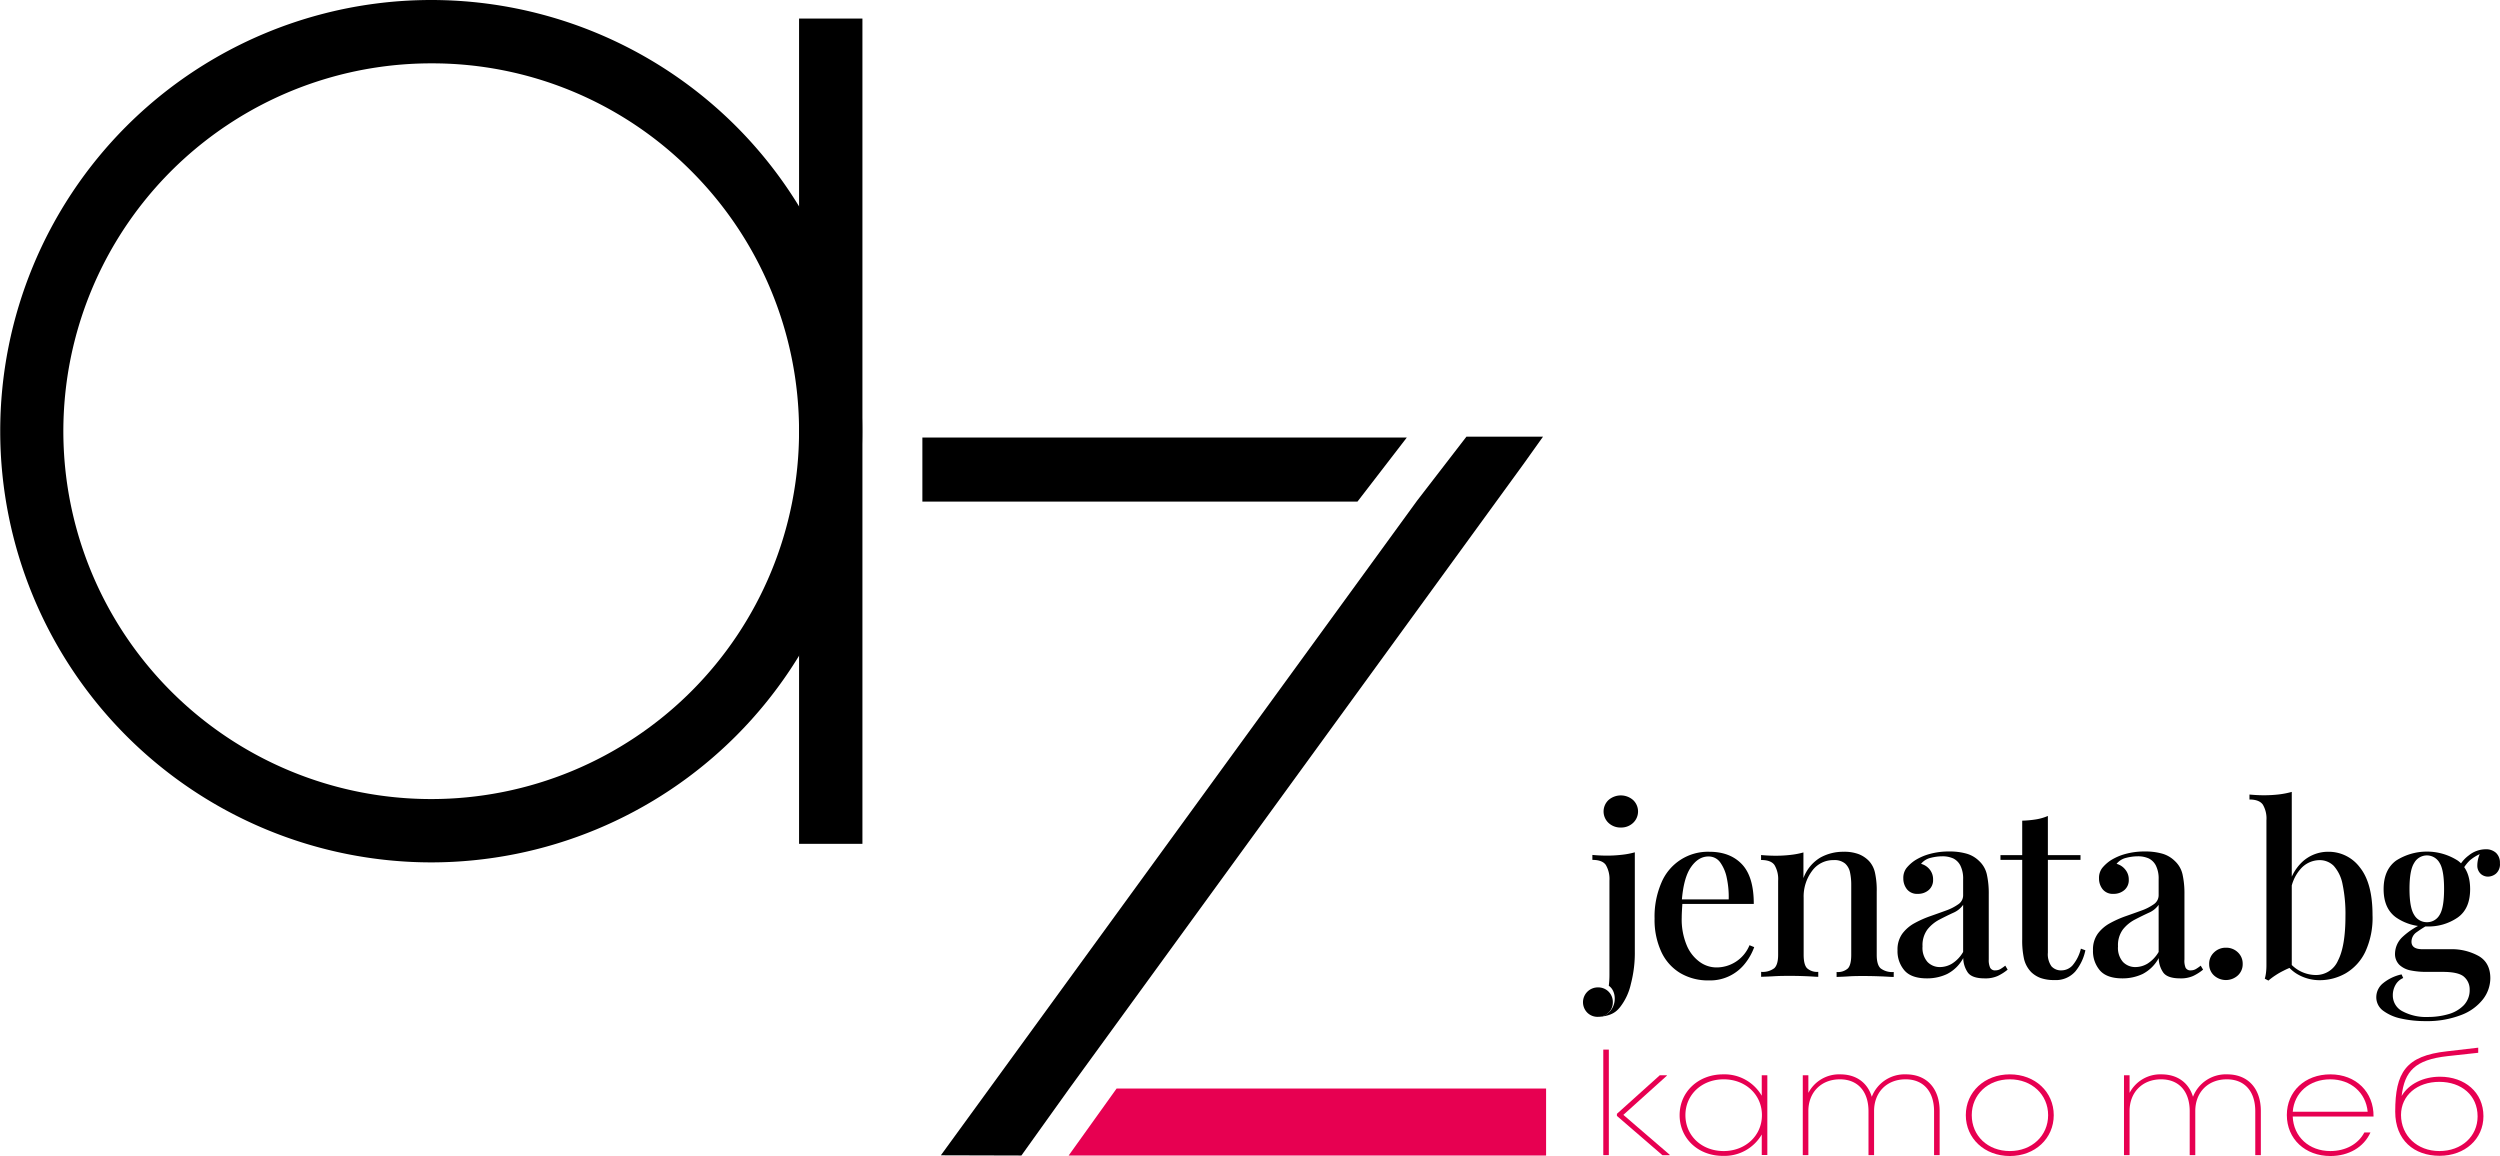
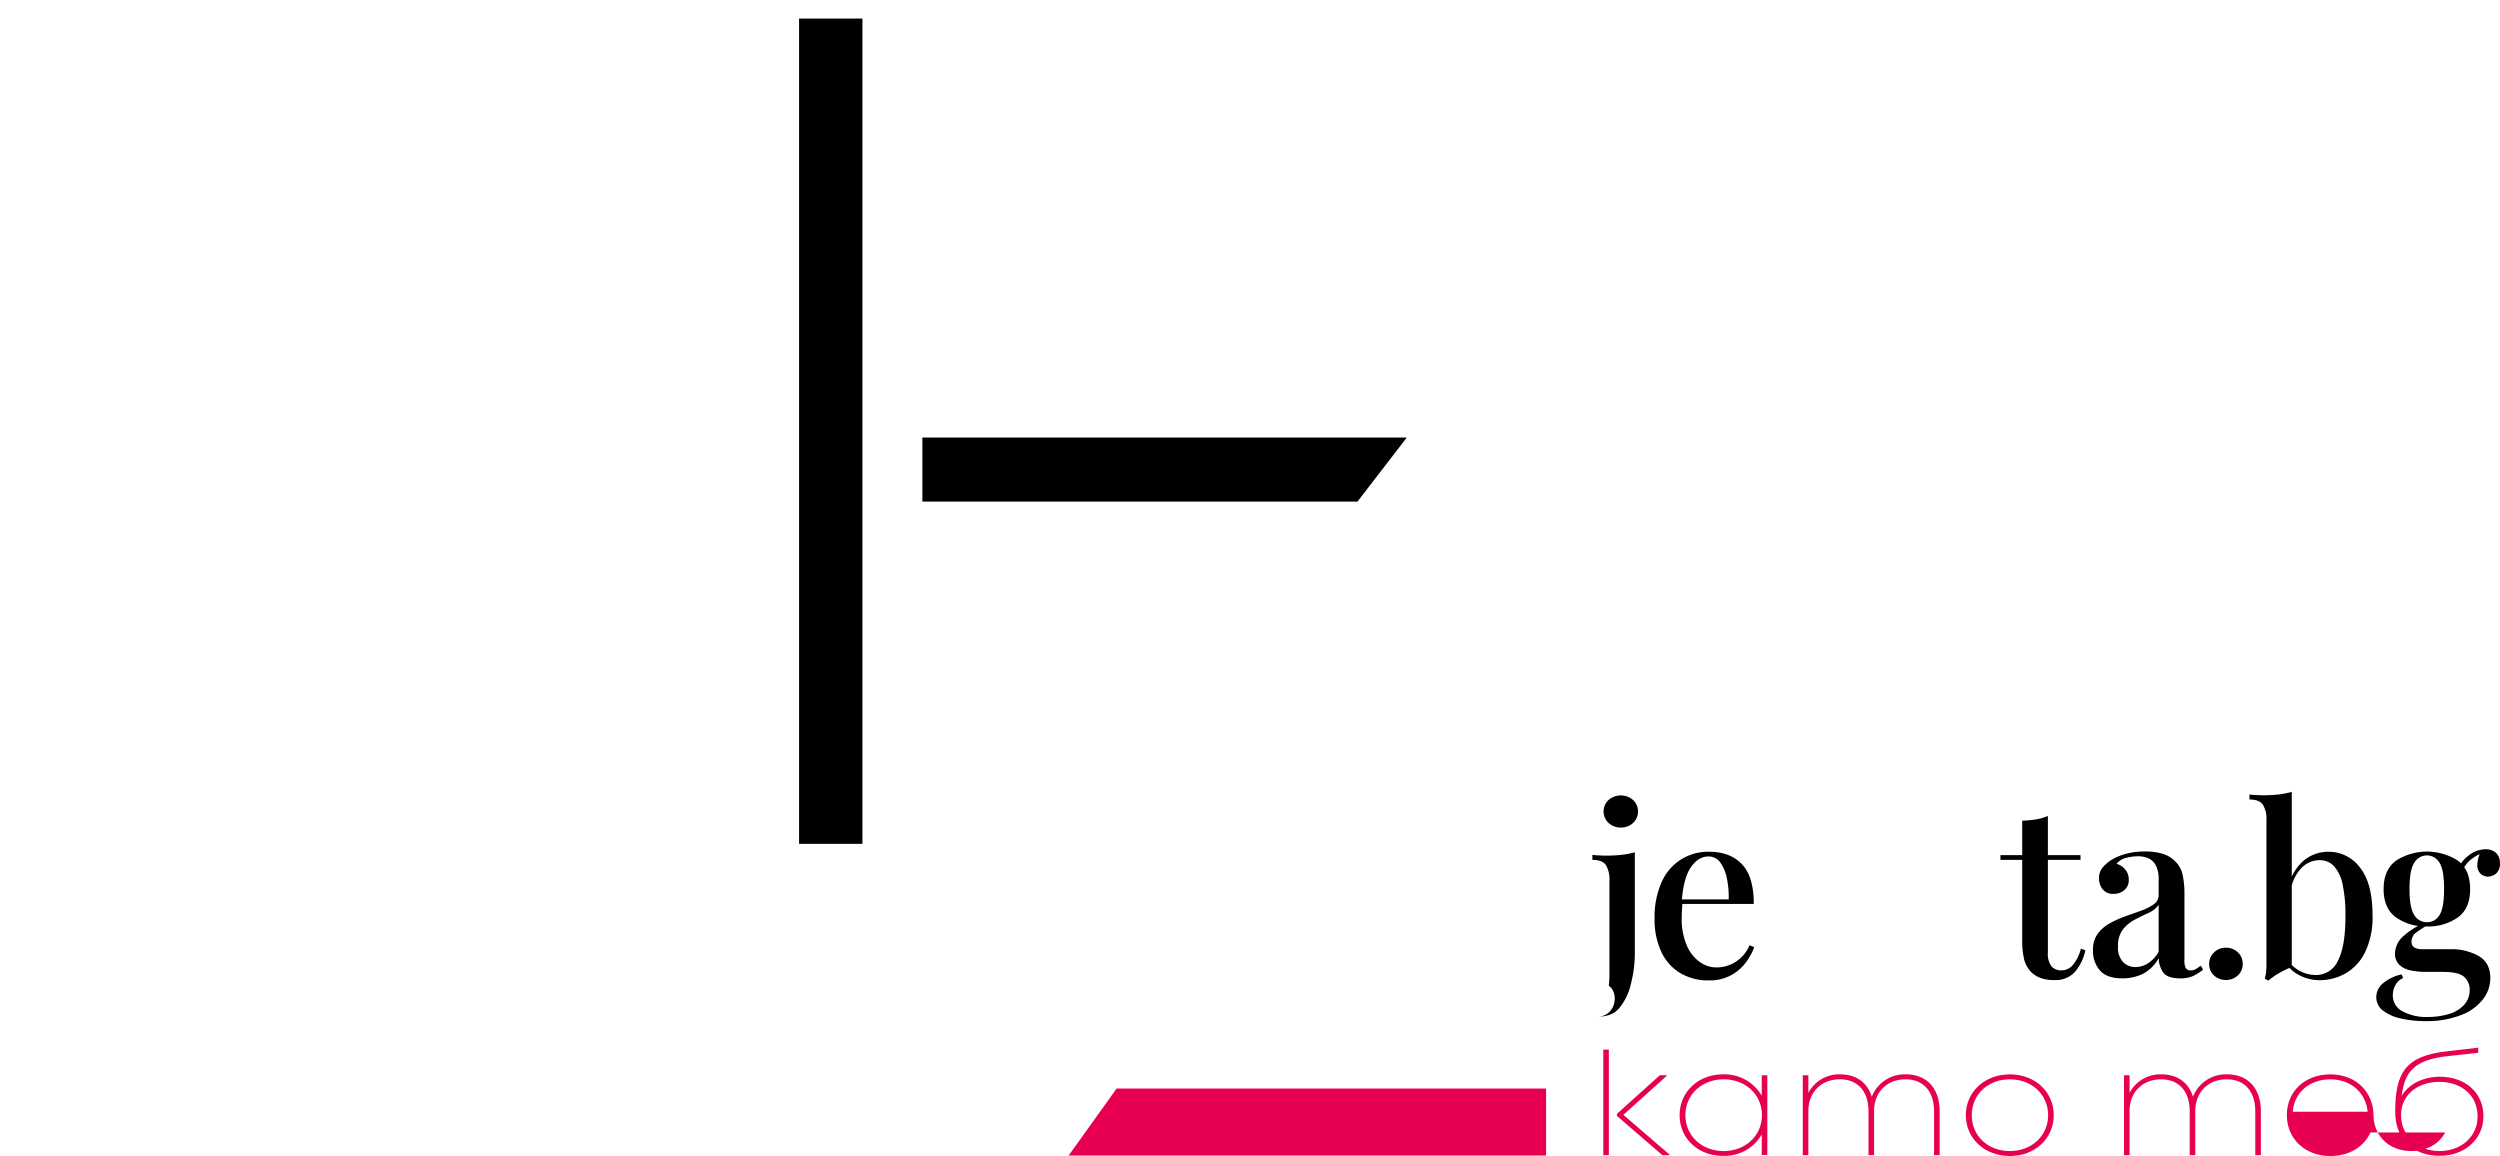
<svg xmlns="http://www.w3.org/2000/svg" viewBox="0 0 689.74 318.94">
  <defs>
    <style>.cls-1{fill:#e70051;}</style>
  </defs>
  <g id="Layer_2" data-name="Layer 2">
    <g id="_1" data-name="1">
      <path class="cls-1" d="M442.34,289.59h1.53v29.1h-1.53Zm3.76,18.29v-.58l11.83-10.64h1.95v.12l-12,10.81,12.78,11v.13h-2Z" />
      <path class="cls-1" d="M463.4,307.67c0-6.4,5.12-11.26,12-11.26a11.87,11.87,0,0,1,10.66,5.9v-5.65h1.54v22h-1.54V313a11.87,11.87,0,0,1-10.66,5.9C468.52,318.94,463.4,314.08,463.4,307.67Zm12.15,9.9c6,0,10.56-4.24,10.56-9.9s-4.53-9.89-10.56-9.89S465,302,465,307.67,469.48,317.57,475.55,317.57Z" />
      <path class="cls-1" d="M497.38,296.66h1.54v4.86a9.56,9.56,0,0,1,8.8-5.11c4.39,0,7.52,2.28,8.7,6.19a9.7,9.7,0,0,1,9.42-6.19c5.76,0,9.3,3.91,9.3,10.14v12.14H533.6v-12.1c0-5.53-3-8.81-7.85-8.81-5.16,0-8.7,3.53-8.7,8.77v12.14h-1.54v-12.1c0-5.53-3-8.81-7.89-8.81-5.16,0-8.7,3.57-8.7,8.77v12.14h-1.54Z" />
      <path class="cls-1" d="M542.36,307.67c0-6.4,5.17-11.26,12.15-11.26s12.11,4.86,12.11,11.26-5.13,11.27-12.11,11.27S542.36,314.08,542.36,307.67Zm12.15,9.9c6.08,0,10.56-4.24,10.56-9.9s-4.48-9.89-10.56-9.89S544,302,544,307.67,548.39,317.57,554.51,317.57Z" />
      <path class="cls-1" d="M586,296.66h1.54v4.86a9.56,9.56,0,0,1,8.79-5.11c4.4,0,7.53,2.28,8.71,6.19a9.7,9.7,0,0,1,9.43-6.19c5.75,0,9.29,3.91,9.29,10.14v12.14h-1.54v-12.1c0-5.53-2.95-8.81-7.85-8.81-5.16,0-8.7,3.53-8.7,8.77v12.14h-1.54v-12.1c0-5.53-3-8.81-7.89-8.81-5.16,0-8.7,3.57-8.7,8.77v12.14H586Z" />
-       <path class="cls-1" d="M630.93,307.63c0-6.53,5-11.22,12-11.22,7.11,0,12,4.9,11.92,11.64h-22.3c.23,5.57,4.49,9.52,10.38,9.52,4.17,0,7.66-1.87,9.38-5.12H654c-1.86,4.08-6,6.49-11.06,6.49C636,318.94,630.93,314.25,630.93,307.63Zm22.3-.91c-.5-5.24-4.62-8.94-10.33-8.94s-9.93,3.66-10.34,8.94Z" />
+       <path class="cls-1" d="M630.93,307.63c0-6.53,5-11.22,12-11.22,7.11,0,12,4.9,11.92,11.64c.23,5.57,4.49,9.52,10.38,9.52,4.17,0,7.66-1.87,9.38-5.12H654c-1.86,4.08-6,6.49-11.06,6.49C636,318.94,630.93,314.25,630.93,307.63Zm22.3-.91c-.5-5.24-4.62-8.94-10.33-8.94s-9.93,3.66-10.34,8.94Z" />
      <path class="cls-1" d="M660.83,306.72c0-10.85,2.91-15.42,14.28-16.67l8.62-1v1.41l-8.43.92c-9.07,1-11.88,4.2-12.7,11,1.95-3.33,6-5.32,10.57-5.32,6.88,0,12,4.32,12,10.89,0,6.28-5.08,10.93-12.1,10.93S660.83,314.58,660.83,306.72ZM673,317.57c6.16,0,10.56-4.07,10.56-9.56,0-5.82-4.45-9.53-10.56-9.53s-10.56,3.71-10.57,9.15C662.46,313.29,666.86,317.57,673,317.57Z" />
      <path d="M447.18,228.31a4.76,4.76,0,0,0,3.38-1.27,4.33,4.33,0,0,0,0-6.32,5.15,5.15,0,0,0-6.77,0,4.33,4.33,0,0,0,0,6.32A4.77,4.77,0,0,0,447.18,228.31Z" />
      <path d="M471.6,235q5.73,0,9,3.45t3.26,10.94H461.38l-.13-1.24h15.69a25,25,0,0,0-.52-5.89,11,11,0,0,0-1.82-4.33,3.89,3.89,0,0,0-3.26-1.63c-1.87,0-3.48,1-4.85,3s-2.2,5.14-2.51,9.48l.2.33c-.05.61-.09,1.27-.13,2s-.07,1.42-.07,2.12a18.46,18.46,0,0,0,1.37,7.55,10.7,10.7,0,0,0,3.58,4.6,7.86,7.86,0,0,0,4.5,1.53,9.82,9.82,0,0,0,9.25-6.13l1.3.53a16,16,0,0,1-2.41,4.36,12.21,12.21,0,0,1-10.1,4.82,15,15,0,0,1-7.94-2.05,13.35,13.35,0,0,1-5.21-5.9,21,21,0,0,1-1.83-9.12,23.57,23.57,0,0,1,1.89-9.9A13.9,13.9,0,0,1,471.6,235Z" />
-       <path d="M508.6,235a11.26,11.26,0,0,1,4.27.68,8,8,0,0,1,2.77,1.86,6.94,6.94,0,0,1,1.65,3.19,22.39,22.39,0,0,1,.49,5.28v17.45c0,1.82.36,3.06,1.08,3.71a5.29,5.29,0,0,0,3.61,1v1.37c-.74,0-1.88-.1-3.45-.16s-3.1-.1-4.62-.1-2.95,0-4.4.1-2.55.12-3.29.16v-1.37a4.12,4.12,0,0,0,3.13-1c.6-.65.91-1.89.91-3.71V244.14a16.27,16.27,0,0,0-.33-3.42,4.47,4.47,0,0,0-1.36-2.47,4.54,4.54,0,0,0-3.13-.95,7.2,7.2,0,0,0-6,3,11.79,11.79,0,0,0-2.31,7.42v15.7c0,1.82.31,3.06.94,3.71a4.12,4.12,0,0,0,3.09,1v1.37c-.69,0-1.74-.1-3.15-.16s-2.88-.1-4.4-.1-3,0-4.63.1-2.79.12-3.58.16v-1.37a5.3,5.3,0,0,0,3.62-1c.71-.65,1.07-1.89,1.07-3.71V243a7.55,7.55,0,0,0-1-4.33c-.65-.94-1.88-1.4-3.71-1.4v-1.37c1.39.13,2.74.19,4,.19a33.65,33.65,0,0,0,4.14-.23,21.5,21.5,0,0,0,3.55-.68v7.1a11,11,0,0,1,4.65-5.67A12.93,12.93,0,0,1,508.6,235Z" />
-       <path d="M531.66,269.93c-2.87,0-4.94-.72-6.22-2.18a8.11,8.11,0,0,1-1.92-5.57,7.44,7.44,0,0,1,1.3-4.55,10.4,10.4,0,0,1,3.35-2.91,29.29,29.29,0,0,1,4.37-1.95c1.54-.54,3-1.06,4.36-1.56a13.72,13.72,0,0,0,3.39-1.73,2.94,2.94,0,0,0,1.33-2.47v-4.43a8,8,0,0,0-.75-3.75,4.39,4.39,0,0,0-2-2,7.22,7.22,0,0,0-3-.58,13.21,13.21,0,0,0-3.19.42,4.81,4.81,0,0,0-2.67,1.66,4.54,4.54,0,0,1,2.37,1.54,4.28,4.28,0,0,1,.95,2.83,3.59,3.59,0,0,1-1.21,2.86,4.43,4.43,0,0,1-3,1.05,3.55,3.55,0,0,1-3-1.27,4.76,4.76,0,0,1-1-3,4.42,4.42,0,0,1,.88-2.86,10.53,10.53,0,0,1,2.31-2.09,14.88,14.88,0,0,1,4-1.76,19.53,19.53,0,0,1,5.44-.71,17,17,0,0,1,4.85.61,8.09,8.09,0,0,1,3.42,2,7.23,7.23,0,0,1,2.15,3.75,24.23,24.23,0,0,1,.52,5.44v18a5,5,0,0,0,.39,2.28,1.48,1.48,0,0,0,1.43.72,2.78,2.78,0,0,0,1.44-.39,12.35,12.35,0,0,0,1.3-.91l.65,1.1a13,13,0,0,1-2.77,1.76,8.31,8.31,0,0,1-3.55.65q-3.59,0-4.72-1.69a7.29,7.29,0,0,1-1.21-3.91,10.44,10.44,0,0,1-4.46,4.4A12.84,12.84,0,0,1,531.66,269.93Zm3.58-3.12a6.53,6.53,0,0,0,3.32-.95,9.26,9.26,0,0,0,3.06-3.22v-13a6.35,6.35,0,0,1-2.76,2.21q-1.86.86-3.78,1.86a10.34,10.34,0,0,0-3.29,2.7,7.28,7.28,0,0,0-1.37,4.69,5.87,5.87,0,0,0,1.37,4.3A4.68,4.68,0,0,0,535.24,266.81Z" />
      <path d="M565,225.12v10.81h9v1.31h-9v25.6a5.71,5.71,0,0,0,1,3.77,3.54,3.54,0,0,0,2.8,1.11,4.14,4.14,0,0,0,3-1.37,11.33,11.33,0,0,0,2.31-4.62l1.24.45a13.47,13.47,0,0,1-2.77,5.83,7.14,7.14,0,0,1-5.83,2.38,10.79,10.79,0,0,1-3.71-.55,7.43,7.43,0,0,1-2.6-1.6,7.82,7.82,0,0,1-2-3.58,23.5,23.5,0,0,1-.52-5.54V237.24h-6v-1.31h6v-9.51a29.11,29.11,0,0,0,3.78-.35A13.87,13.87,0,0,0,565,225.12Z" />
      <path d="M585.59,269.93c-2.86,0-4.94-.72-6.22-2.18a8.11,8.11,0,0,1-1.92-5.57,7.44,7.44,0,0,1,1.3-4.55,10.33,10.33,0,0,1,3.36-2.91,28.72,28.72,0,0,1,4.36-1.95c1.54-.54,3-1.06,4.37-1.56a13.82,13.82,0,0,0,3.38-1.73,3,3,0,0,0,1.34-2.47v-4.43a8,8,0,0,0-.75-3.75,4.41,4.41,0,0,0-2-2,7.22,7.22,0,0,0-3-.58,13.27,13.27,0,0,0-3.19.42,4.81,4.81,0,0,0-2.67,1.66,4.54,4.54,0,0,1,2.37,1.54,4.23,4.23,0,0,1,1,2.83,3.56,3.56,0,0,1-1.21,2.86,4.43,4.43,0,0,1-3,1.05,3.56,3.56,0,0,1-3-1.27,4.76,4.76,0,0,1-1-3,4.48,4.48,0,0,1,.88-2.86,10.53,10.53,0,0,1,2.31-2.09,15,15,0,0,1,4-1.76,19.58,19.58,0,0,1,5.44-.71,17,17,0,0,1,4.85.61,8.09,8.09,0,0,1,3.42,2,7.16,7.16,0,0,1,2.15,3.75,24.23,24.23,0,0,1,.52,5.44v18A5,5,0,0,0,603,267a1.48,1.48,0,0,0,1.43.72,2.75,2.75,0,0,0,1.44-.39,11.39,11.39,0,0,0,1.3-.91l.65,1.1a13,13,0,0,1-2.77,1.76,8.29,8.29,0,0,1-3.54.65q-3.59,0-4.73-1.69a7.19,7.19,0,0,1-1.2-3.91,10.54,10.54,0,0,1-4.46,4.4A12.92,12.92,0,0,1,585.59,269.93Zm3.58-3.12a6.53,6.53,0,0,0,3.32-.95,9.37,9.37,0,0,0,3.07-3.22v-13a6.38,6.38,0,0,1-2.77,2.21q-1.86.86-3.78,1.86a10.34,10.34,0,0,0-3.29,2.7,7.28,7.28,0,0,0-1.37,4.69,5.87,5.87,0,0,0,1.37,4.3A4.68,4.68,0,0,0,589.17,266.81Z" />
      <path d="M614.12,261.47a4.58,4.58,0,0,1,3.29,1.27,4.26,4.26,0,0,1,1.34,3.22,4.19,4.19,0,0,1-1.34,3.16,4.9,4.9,0,0,1-6.58,0A4.18,4.18,0,0,1,609.5,266a4.25,4.25,0,0,1,1.33-3.22A4.58,4.58,0,0,1,614.12,261.47Z" />
      <path d="M632.29,218.48v48.33a18.75,18.75,0,0,0-2.27,1,19.76,19.76,0,0,0-2.22,1.27,18,18,0,0,0-1.95,1.46l-1-.52a10.81,10.81,0,0,0,.35-1.82,16.59,16.59,0,0,0,.1-1.89v-40a7.5,7.5,0,0,0-1-4.33c-.67-.93-1.9-1.4-3.68-1.4v-1.37c1.39.13,2.74.2,4,.2a35.8,35.8,0,0,0,4.1-.23A23.26,23.26,0,0,0,632.29,218.48ZM642.39,235a10.73,10.73,0,0,1,8.7,4.33q3.48,4.34,3.48,13.12a22.29,22.29,0,0,1-2,10.16,13.7,13.7,0,0,1-5.37,5.9,14.39,14.39,0,0,1-7.26,1.92,12.07,12.07,0,0,1-5.87-1.53,10,10,0,0,1-4.29-4.66l1.17.33a9.51,9.51,0,0,0,7.94,4.43,6.59,6.59,0,0,0,6.16-4c1.37-2.64,2.05-6.73,2.05-12.24a39.83,39.83,0,0,0-.81-8.86,10.58,10.58,0,0,0-2.41-5,5.46,5.46,0,0,0-4-1.59,7,7,0,0,0-5.14,2.41,11.27,11.27,0,0,0-2.81,7l-.65-1.37a13,13,0,0,1,3.94-7.59A10.46,10.46,0,0,1,642.39,235Z" />
      <path d="M669.16,281.72a30.31,30.31,0,0,1-6.74-.71,12.59,12.59,0,0,1-4.95-2.18,4.58,4.58,0,0,1-1.86-3.75,4.94,4.94,0,0,1,1.83-3.78,12.1,12.1,0,0,1,5.14-2.47l.46,1a4.38,4.38,0,0,0-2.12,1.89,5.64,5.64,0,0,0-.75,2.87,4.88,4.88,0,0,0,2.67,4.42,13.78,13.78,0,0,0,7,1.57,20.31,20.31,0,0,0,5.57-.75,9.54,9.54,0,0,0,4.3-2.45,6,6,0,0,0,1.66-4.36,4.56,4.56,0,0,0-1.5-3.48c-1-.94-3-1.4-5.93-1.4h-4.56a21.58,21.58,0,0,1-4.23-.39,6.35,6.35,0,0,1-3.16-1.54,4.21,4.21,0,0,1-1.21-3.22,6.44,6.44,0,0,1,2-4.43,20,20,0,0,1,6.58-4.1l.78.58a31.61,31.61,0,0,0-3.36,2.12,3.2,3.2,0,0,0-1.46,2.64c0,1.39,1,2.08,3,2.08h7.75a15.38,15.38,0,0,1,7.75,1.86q3.25,1.86,3.25,6.15a9.57,9.57,0,0,1-2,5.77,13.72,13.72,0,0,1-6,4.36A25.93,25.93,0,0,1,669.16,281.72Zm.39-26.12a14.18,14.18,0,0,1-8.47-2.47q-3.45-2.48-3.45-7.82t3.45-7.88a15.81,15.81,0,0,1,17,0q3.42,2.48,3.42,7.88t-3.42,7.82A14.11,14.11,0,0,1,669.55,255.6Zm0-1.17a3.94,3.94,0,0,0,3.52-2q1.24-1.95,1.24-7.17t-1.24-7.19a4,4,0,0,0-7,0q-1.3,2-1.3,7.19t1.3,7.17A4,4,0,0,0,669.55,254.43Zm9.64-14L678,240a9.38,9.38,0,0,1,3.13-4,7.47,7.47,0,0,1,4.62-1.69,4.07,4.07,0,0,1,2.9,1,3.7,3.7,0,0,1,1.07,2.84,3.42,3.42,0,0,1-1.07,2.86,3.55,3.55,0,0,1-2.25.85,3,3,0,0,1-1.92-.72,3.06,3.06,0,0,1-1-2.24,8.22,8.22,0,0,1,1-3.94l.71.26a12.11,12.11,0,0,0-3.8,2.18A11.06,11.06,0,0,0,679.19,240.43Z" />
-       <path d="M440.88,280.54a4,4,0,0,0,2.91-1.17,3.88,3.88,0,0,0,1.18-2.89,4,4,0,0,0-1.18-2.9,4,4,0,0,0-2.92-1.16,4.09,4.09,0,0,0-2.91,7A4,4,0,0,0,440.88,280.54Z" />
      <path d="M447.44,235.83a33.72,33.72,0,0,1-4.11.23c-1.3,0-2.65-.06-4-.19v1.37c1.82,0,3.06.46,3.71,1.4a7.64,7.64,0,0,1,1,4.33v26a24.6,24.6,0,0,1-.18,3c2.67,1.78,2.27,7.71-2.52,8.54,3.53-.26,4.77-1.6,5.62-2.64a16,16,0,0,0,3-6.44,33.82,33.82,0,0,0,1.08-9V235.15A21.48,21.48,0,0,1,447.44,235.83Z" />
-       <path d="M119,237.93h0A119,119,0,0,1,34.85,34.85a118.95,118.95,0,0,1,168.24,0h0A119,119,0,0,1,119,237.93Zm0-220.45A101.49,101.49,0,0,0,47.2,190.73,101.49,101.49,0,1,0,190.73,47.2h0A100.81,100.81,0,0,0,119,17.48Z" />
      <rect x="220.46" y="5.12" width="17.48" height="227.69" />
      <polygon class="cls-1" points="294.84 318.8 426.56 318.8 426.56 300.33 308.06 300.33 294.84 318.8" />
-       <polygon points="390.96 138.15 259.58 318.74 281.8 318.8 295.01 300.33 420.27 128.11 425.71 120.48 404.58 120.48 390.96 138.15" />
      <polygon points="254.48 120.72 254.48 138.39 374.52 138.39 388.13 120.72 254.48 120.72" />
    </g>
  </g>
</svg>